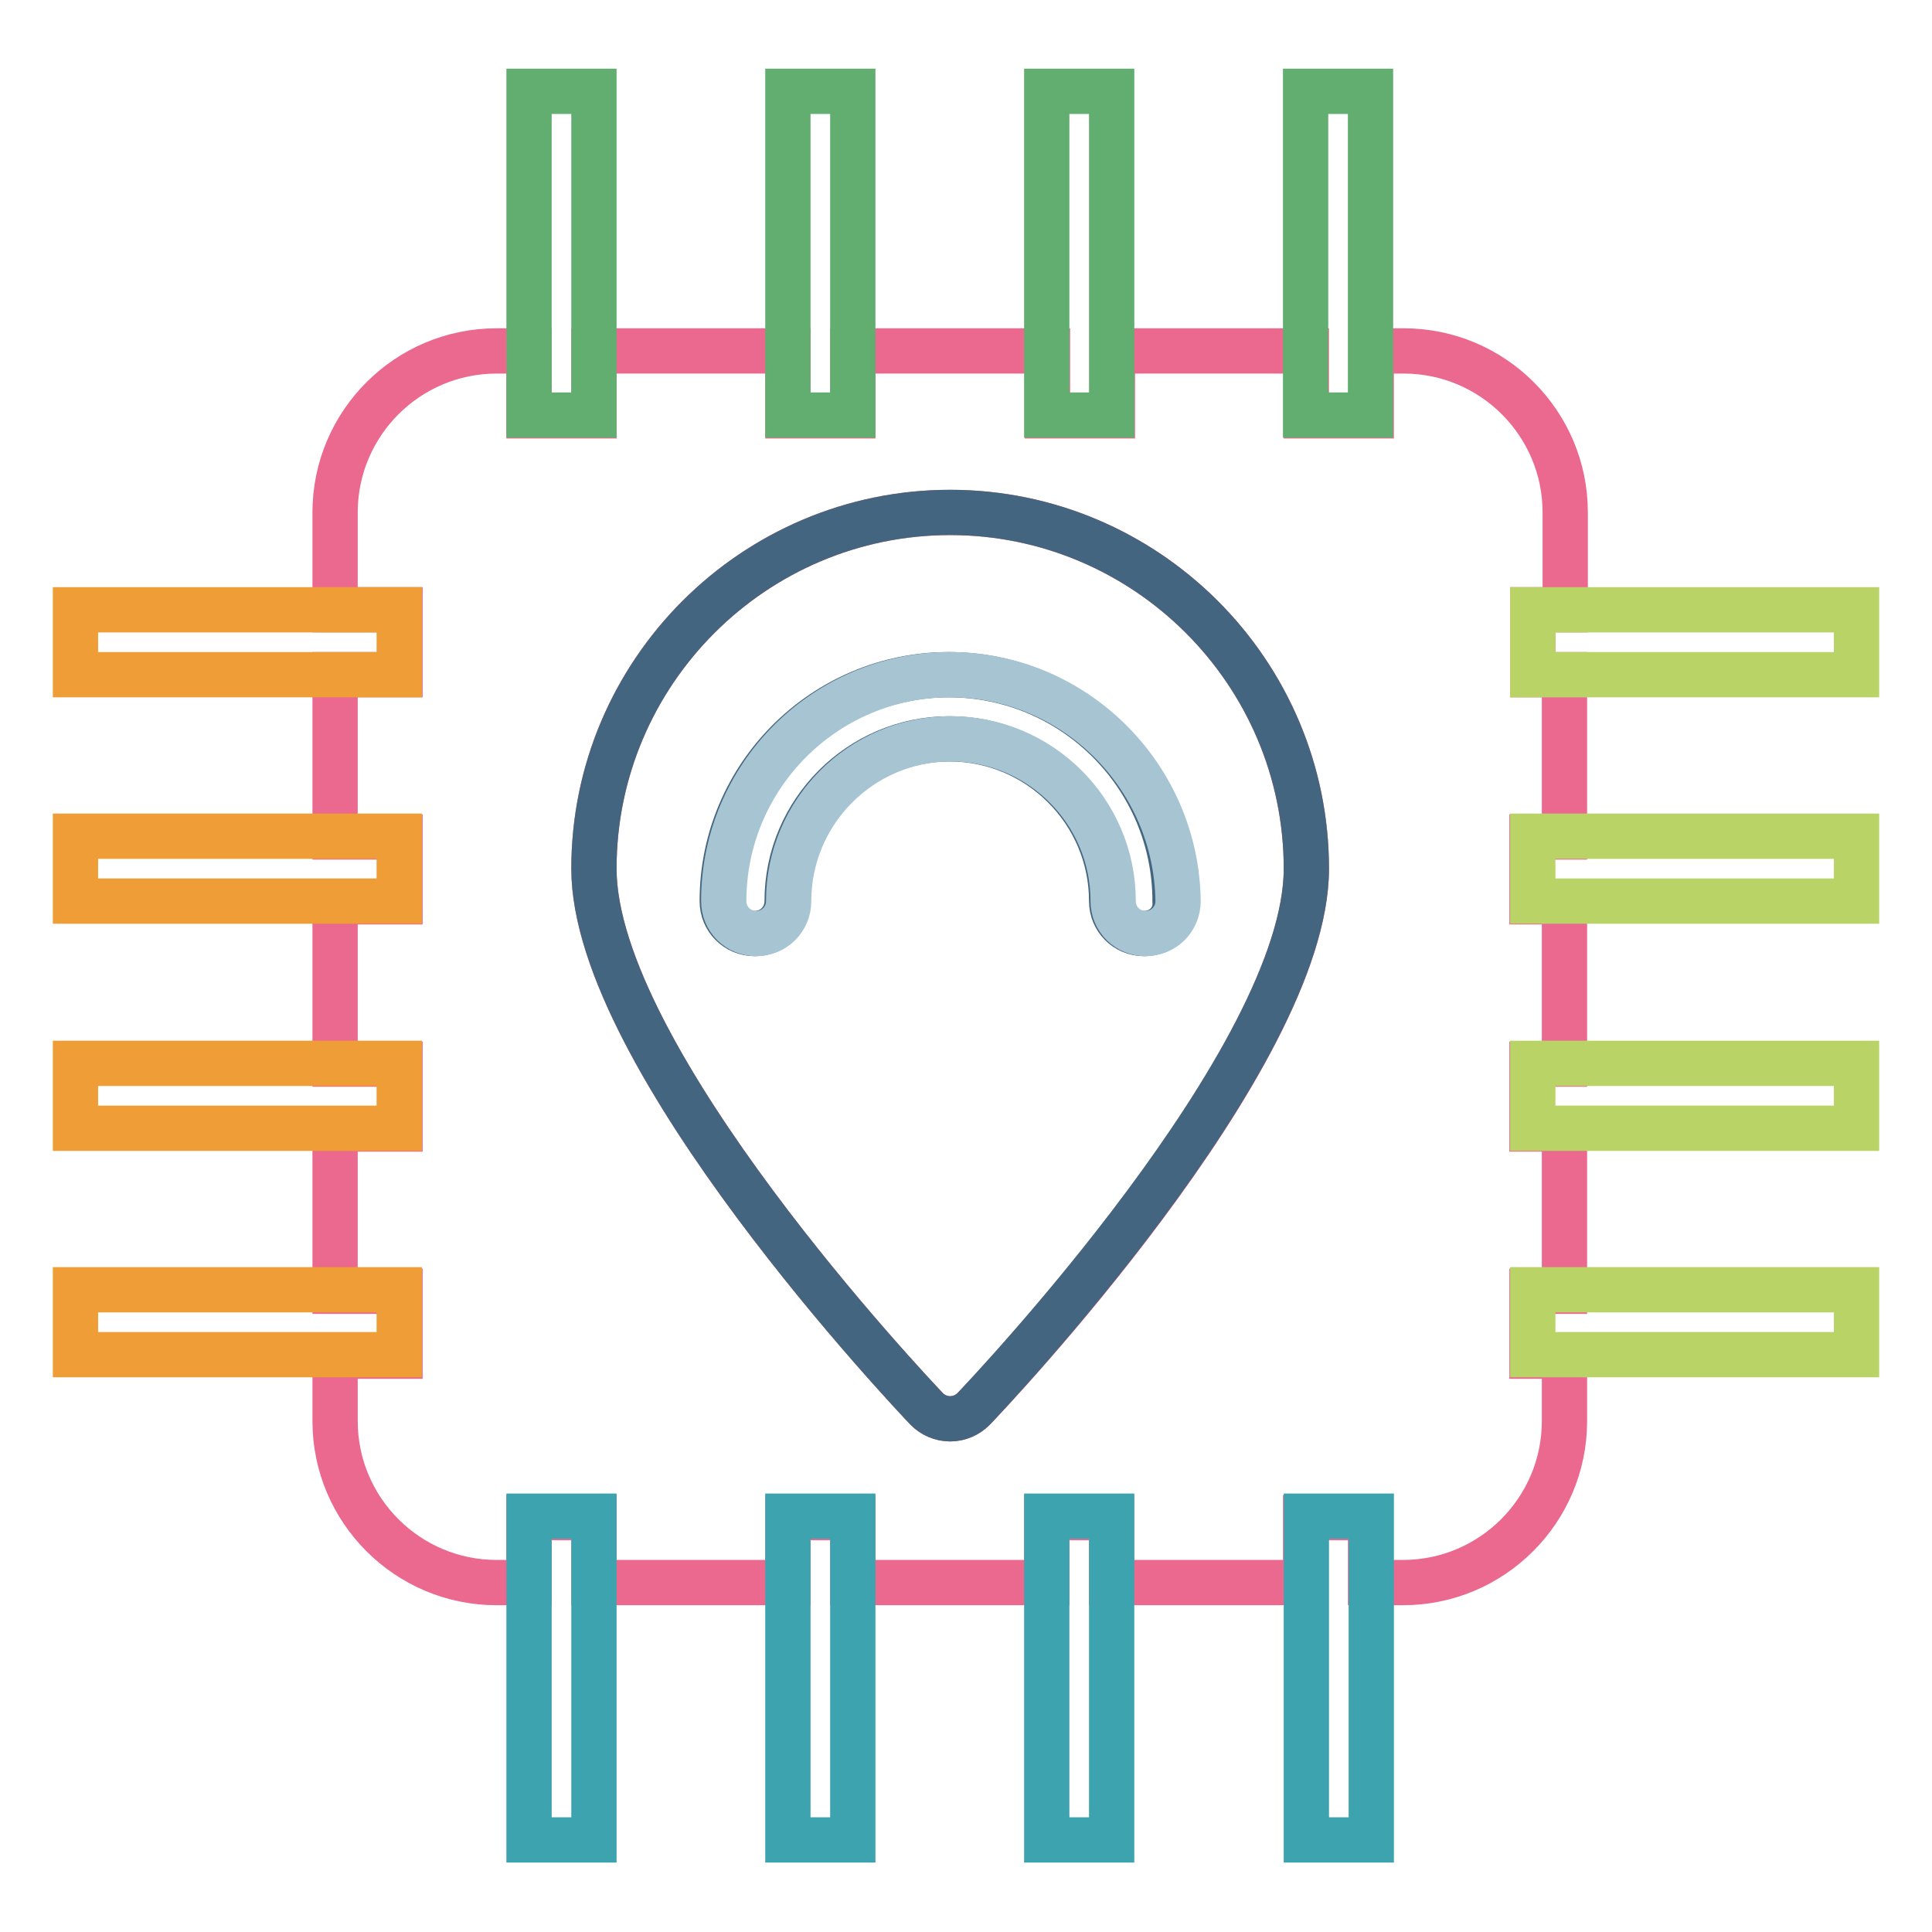
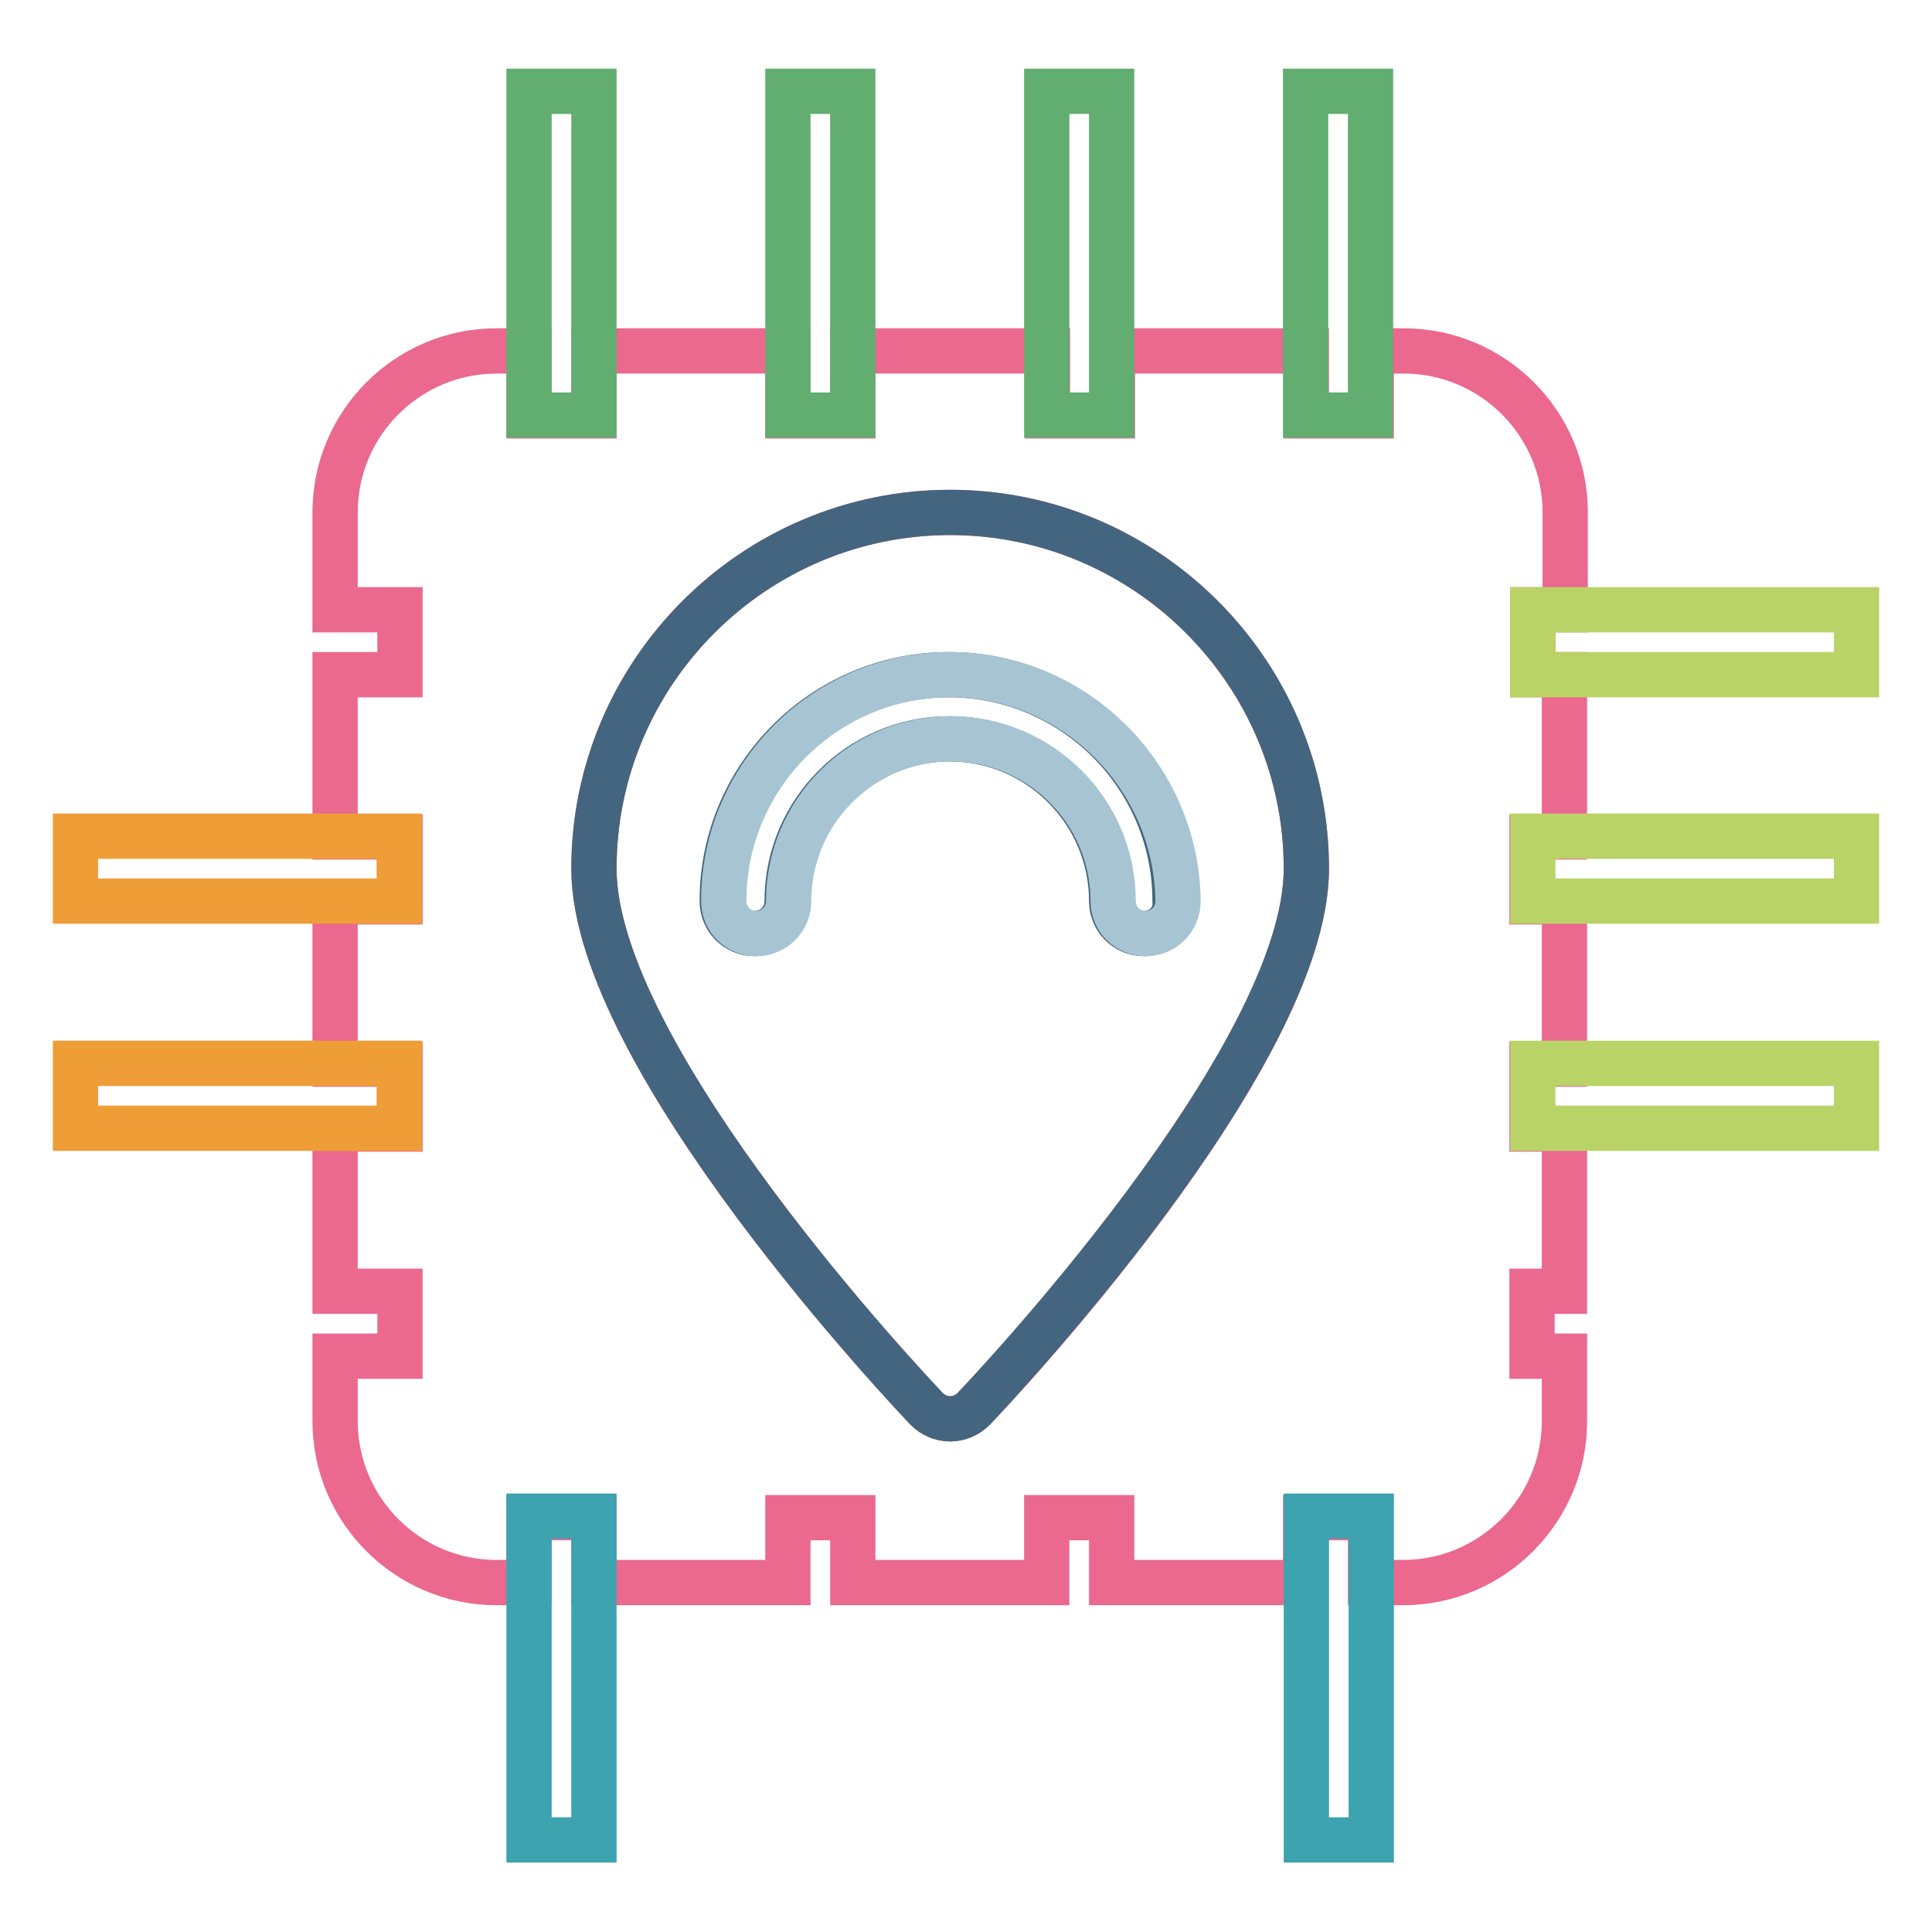
<svg xmlns="http://www.w3.org/2000/svg" version="1.1" x="0px" y="0px" viewBox="0 0 256 256" enable-background="new 0 0 256 256" xml:space="preserve">
  <g>
    <path stroke-width="6" fill-opacity="0" stroke="#eb688f" d="M203.1,89.4v-8.6h4.3V67.9c0-11.8-9.6-21.4-21.4-21.4h-4.3v8.6h-8.6v-8.6h-25.7v8.6h-8.6v-8.6H113v8.6h-8.6 v-8.6H78.7v8.6h-8.6v-8.6h-4.3c-11.8,0-21.4,9.6-21.4,21.4v12.9h8.6v8.6h-8.6v21.5h8.6v8.6h-8.6v21.5h8.6v8.6h-8.6v21.5h8.6v8.6 h-8.6v8.6c0,11.8,9.6,21.4,21.4,21.4h4.3v-8.6h8.6v8.6h25.7v-8.6h8.6v8.6h25.7v-8.6h8.6v8.6h25.7v-8.6h8.6v8.6h4.3 c11.8,0,21.4-9.6,21.4-21.4v-8.6h-4.3v-8.6h4.3v-21.5h-4.3v-8.6h4.3v-21.5h-4.3v-8.6h4.3V89.4H203.1z M129,186.7 c-0.8,0.8-1.9,1.3-3.1,1.3c-1.2,0-2.3-0.5-3.1-1.3c-1.8-1.9-44.1-46.5-44.1-71.6c0-26,21.2-47.2,47.2-47.2 c26,0,47.2,21.2,47.2,47.2C173.1,140.3,130.8,184.9,129,186.7z" />
    <path stroke-width="6" fill-opacity="0" stroke="#62ad70" d="M181.6,55.1V12.1h-8.6v42.9H181.6z" />
    <path stroke-width="6" fill-opacity="0" stroke="#bad367" d="M203.1,89.4H246v-8.6h-42.9V89.4z" />
-     <path stroke-width="6" fill-opacity="0" stroke="#ef9d36" d="M52.9,80.8H10v8.6h42.9V80.8z" />
    <path stroke-width="6" fill-opacity="0" stroke="#bad367" d="M203.1,119.4H246v-8.6h-42.9V119.4z" />
    <path stroke-width="6" fill-opacity="0" stroke="#ef9d36" d="M52.9,110.8H10v8.6h42.9V110.8z" />
    <path stroke-width="6" fill-opacity="0" stroke="#bad367" d="M203.1,149.5H246v-8.6h-42.9V149.5z" />
    <path stroke-width="6" fill-opacity="0" stroke="#ef9d36" d="M52.9,140.9H10v8.6h42.9V140.9z" />
-     <path stroke-width="6" fill-opacity="0" stroke="#bad367" d="M203.1,179.5H246v-8.6h-42.9V179.5z" />
-     <path stroke-width="6" fill-opacity="0" stroke="#ef9d36" d="M52.9,170.9H10v8.6h42.9V170.9z" />
    <path stroke-width="6" fill-opacity="0" stroke="#3da3ae" d="M173.1,200.9v42.9h8.6v-42.9H173.1z" />
    <path stroke-width="6" fill-opacity="0" stroke="#62ad70" d="M147.3,55.1V12.1h-8.6v42.9H147.3z" />
-     <path stroke-width="6" fill-opacity="0" stroke="#3da3ae" d="M138.7,200.9v42.9h8.6v-42.9H138.7z" />
    <path stroke-width="6" fill-opacity="0" stroke="#62ad70" d="M113,55.1V12.1h-8.6v42.9H113z" />
-     <path stroke-width="6" fill-opacity="0" stroke="#3da3ae" d="M104.4,200.9v42.9h8.6v-42.9H104.4z" />
    <path stroke-width="6" fill-opacity="0" stroke="#62ad70" d="M78.7,55.1V12.1h-8.6v42.9H78.7z" />
    <path stroke-width="6" fill-opacity="0" stroke="#3da3ae" d="M70.1,200.9v42.9h8.6v-42.9H70.1z" />
    <path stroke-width="6" fill-opacity="0" stroke="#44657f" d="M125.9,67.9c-26,0-47.2,21.2-47.2,47.2c0,25.1,42.3,69.7,44.1,71.6c0.8,0.8,1.9,1.3,3.1,1.3 c1.2,0,2.3-0.5,3.1-1.3c1.8-1.9,44.1-46.5,44.1-71.6C173.1,89.1,151.9,67.9,125.9,67.9z M151.6,123.7c-2.4,0-4.3-1.9-4.3-4.3 c0-11.8-9.6-21.5-21.5-21.5c-11.8,0-21.5,9.6-21.5,21.5c0,2.4-1.9,4.3-4.3,4.3c-2.4,0-4.3-1.9-4.3-4.3c0-16.6,13.5-30,30-30 c16.6,0,30,13.5,30,30C155.9,121.8,154,123.7,151.6,123.7z" />
    <path stroke-width="6" fill-opacity="0" stroke="#a7c4d3" d="M125.9,89.4c-16.6,0-30,13.5-30,30c0,2.4,1.9,4.3,4.3,4.3c2.4,0,4.3-1.9,4.3-4.3c0-11.8,9.6-21.5,21.5-21.5 c11.8,0,21.5,9.6,21.5,21.5c0,2.4,1.9,4.3,4.3,4.3c2.4,0,4.3-1.9,4.3-4.3C155.9,102.9,142.4,89.4,125.9,89.4z" />
  </g>
</svg>